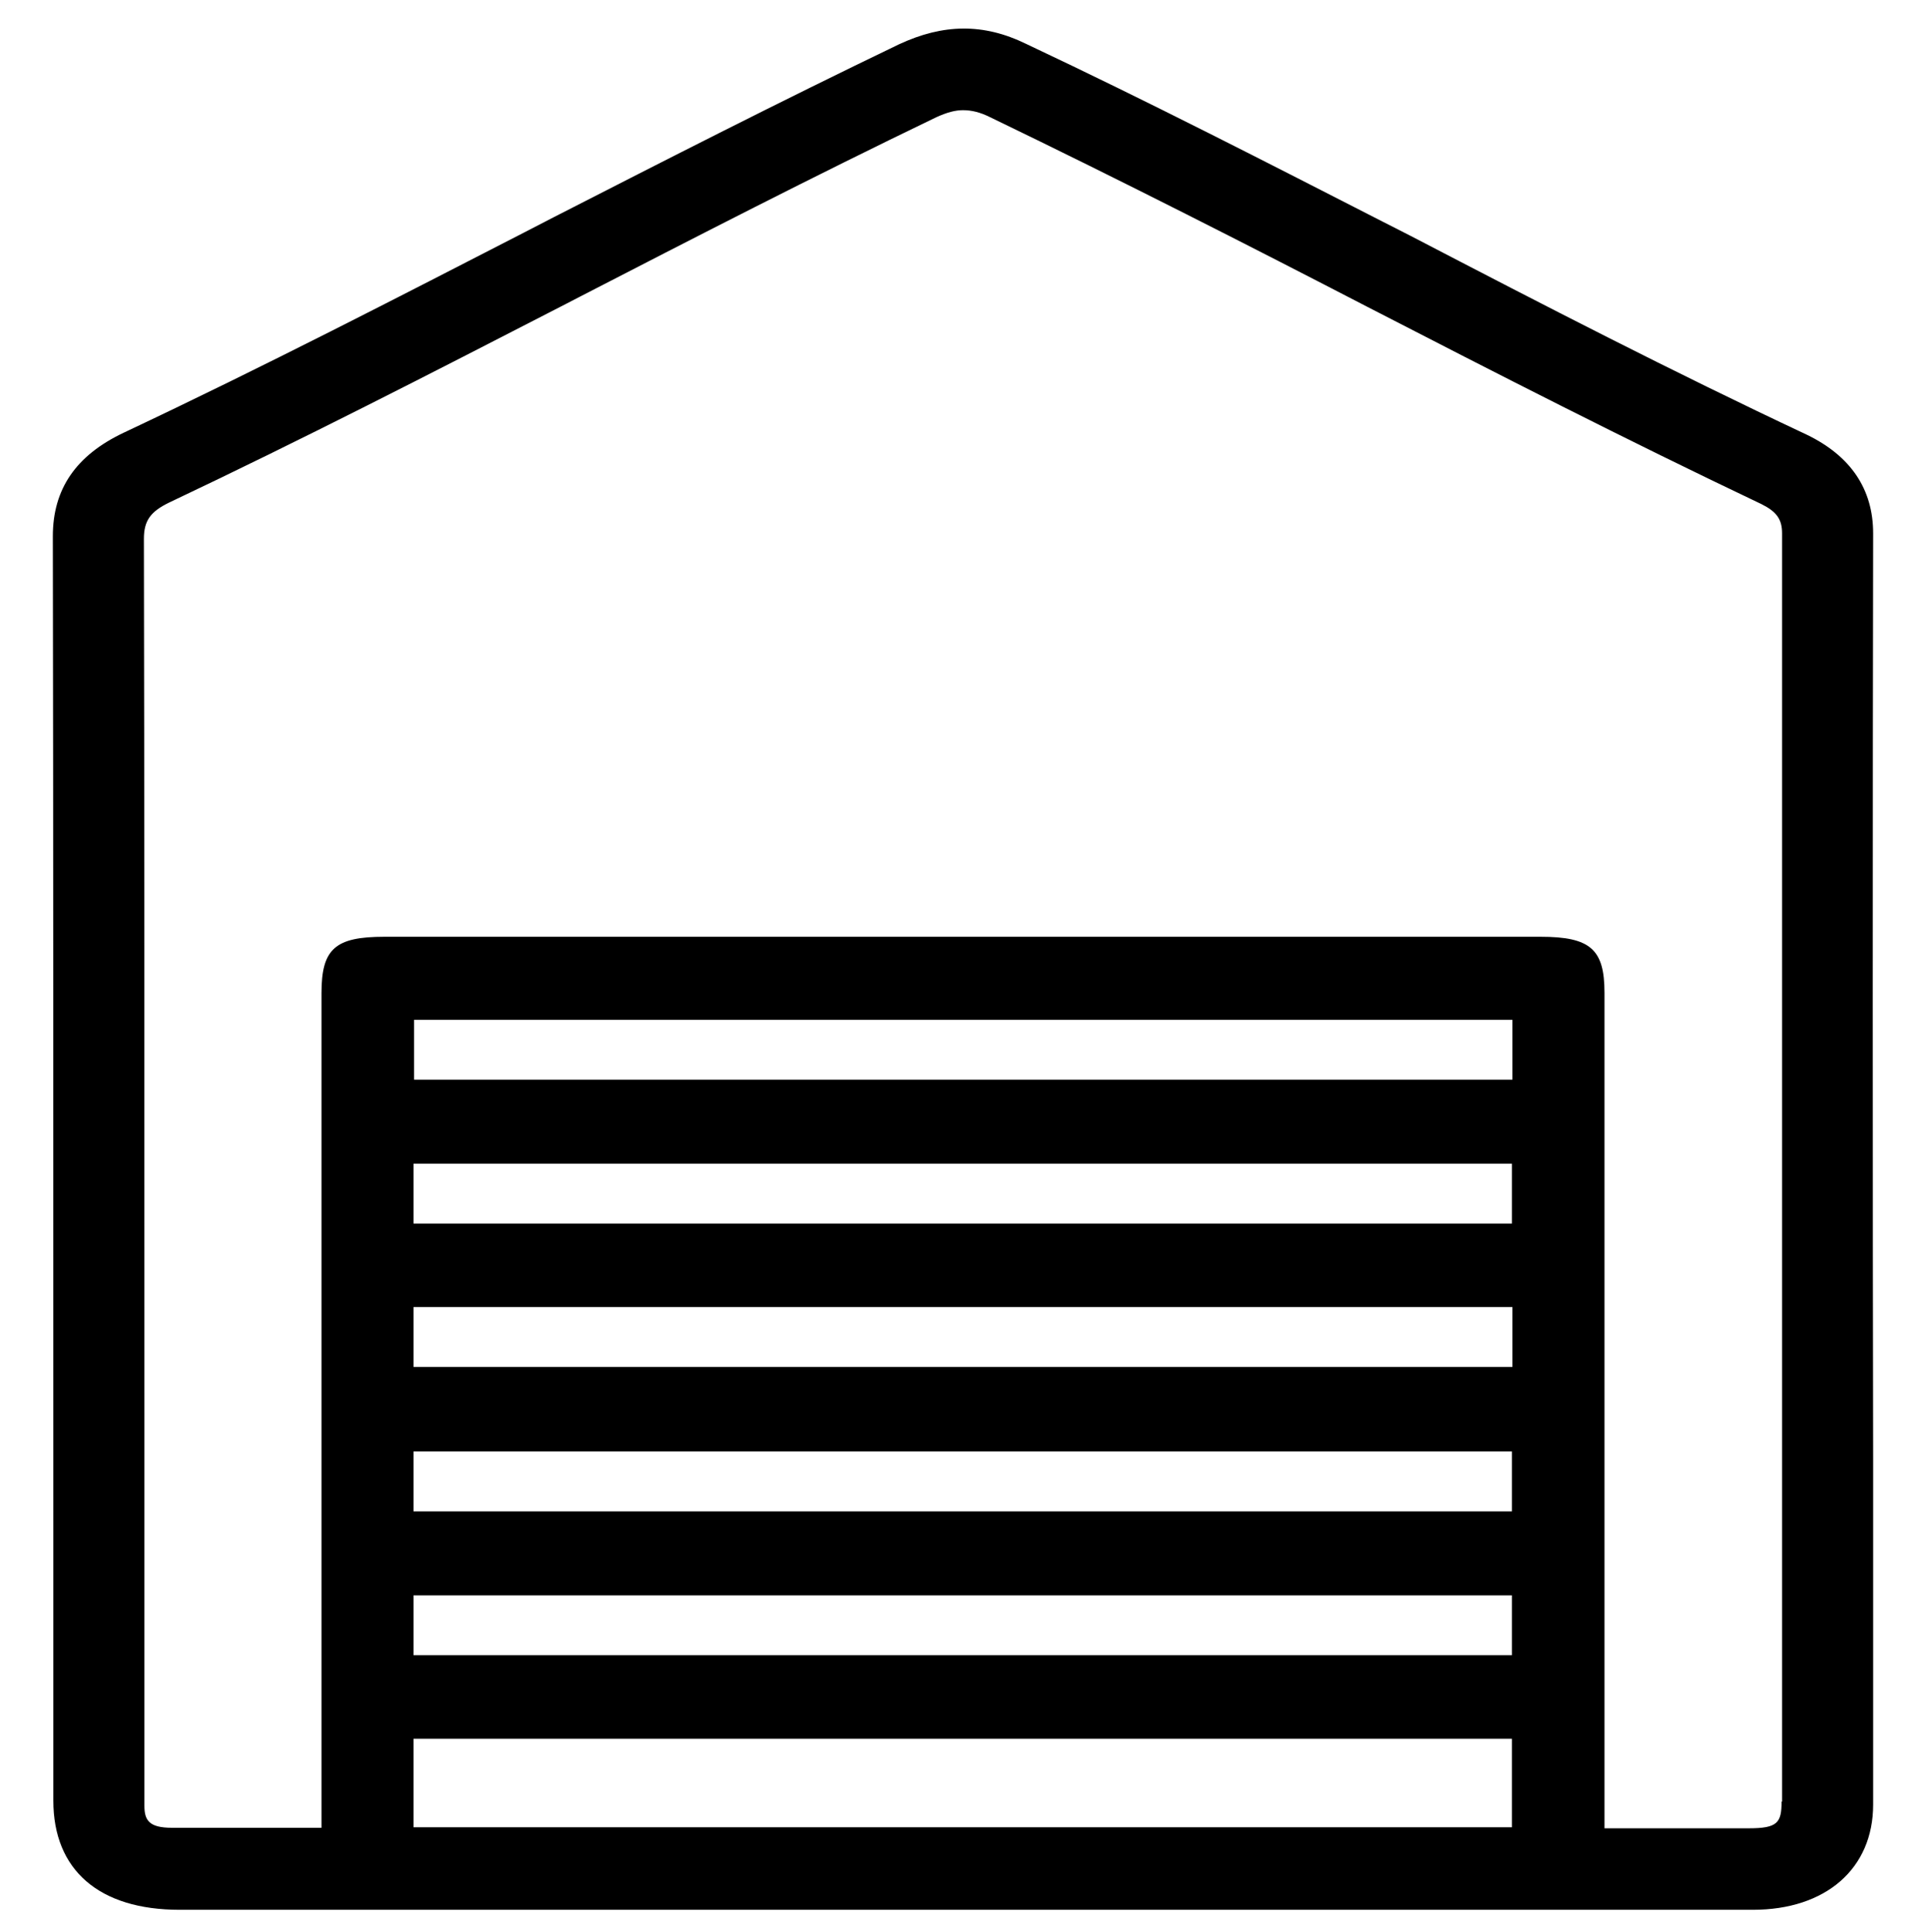
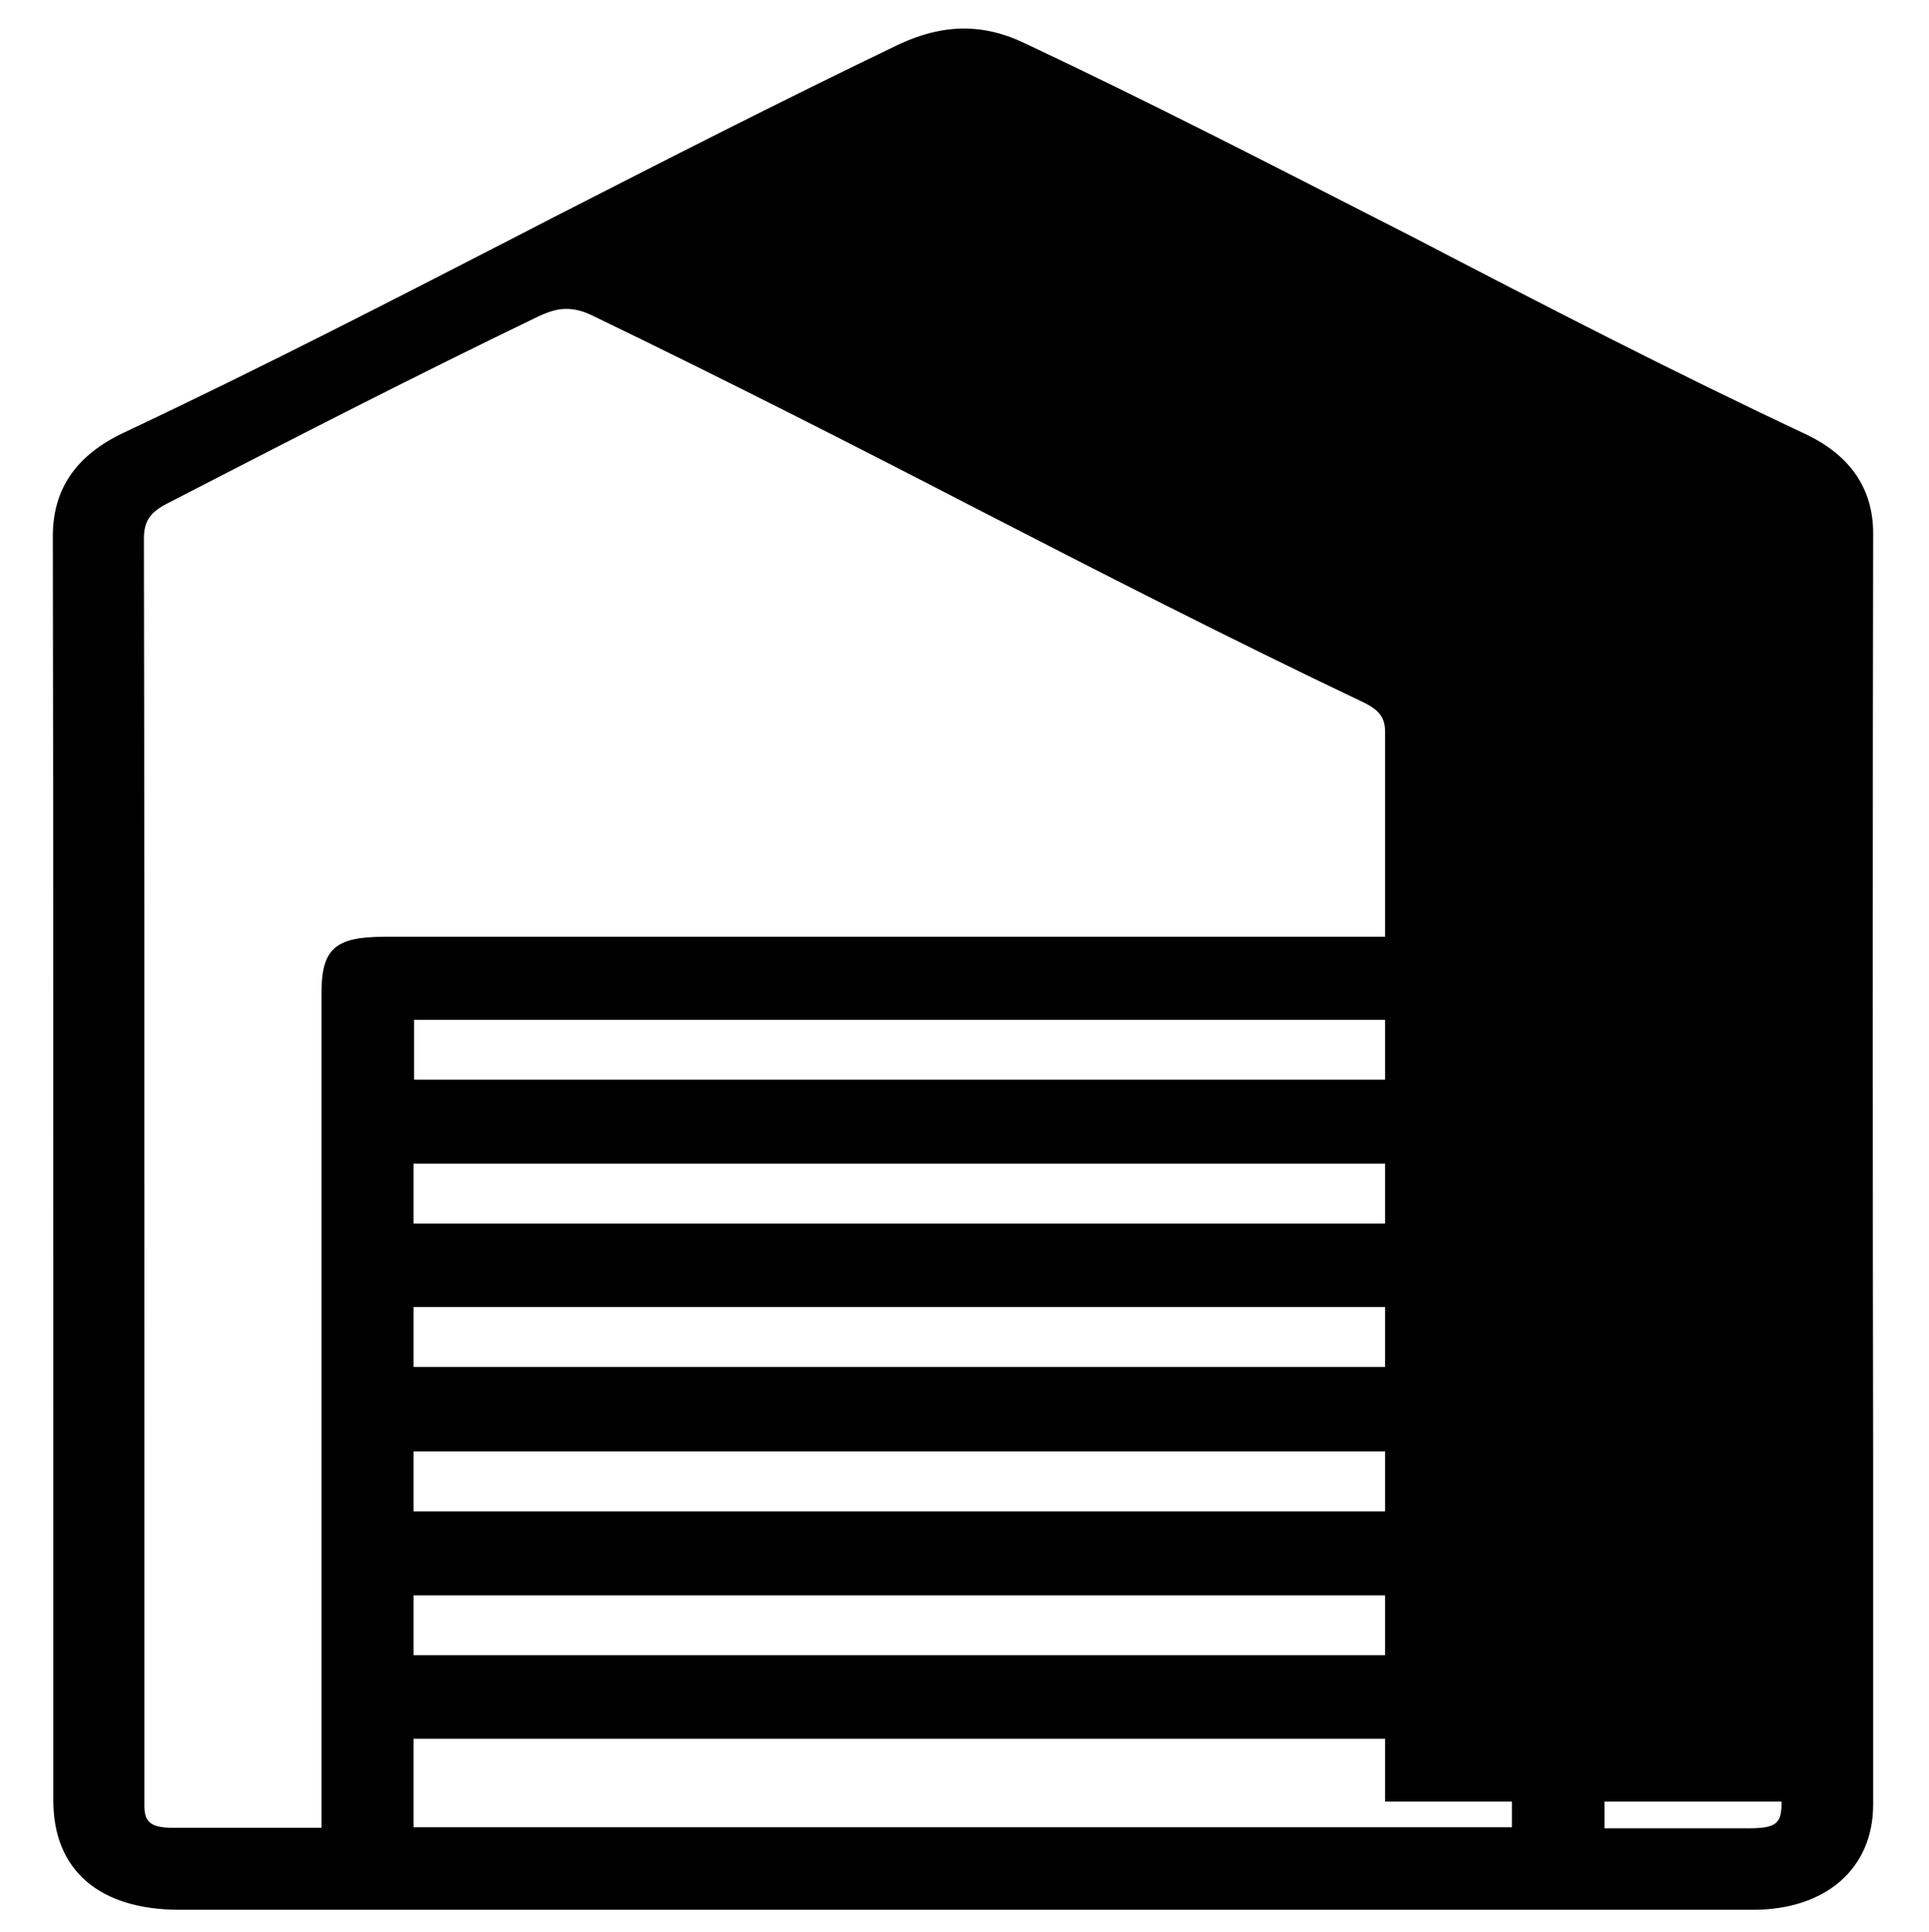
<svg xmlns="http://www.w3.org/2000/svg" version="1.1" id="Layer_1" x="0px" y="0px" viewBox="0 0 383.4 384" style="enable-background:new 0 0 383.4 384;" xml:space="preserve">
-   <path d="M372.3,106c0-8.8-4.5-15.4-13.2-19.6c-27-12.7-51.6-25.4-78.7-39.5l-5.5-2.8c-22.7-11.6-46.2-23.7-71-35.4  c-8.4-4.1-16.4-4-25.2,0.1c-23.9,11.5-46.6,23.1-68.5,34.3l-6,3.1C79.3,59,52.8,72.7,24.6,86c-9.5,4.5-14.1,11.2-14.1,20.6  c0.1,49.8,0.1,151.4,0.1,200.3v51c0,13.8,9.1,21.7,25.1,21.7h312.7c14.5,0,23.9-8.2,23.9-20.9v-68.3  C372.2,246.9,372.2,150.3,372.3,106L372.3,106z M300.5,363.2H82.2v-17.6h218.3V363.2z M300.5,329H82.2v-11.9h218.3V329z   M300.5,300.4H82.2v-11.9h218.3V300.4z M300.6,271.7H82.2v-11.9h218.4V271.7z M82.2,243.2v-11.9h218.3v11.9H82.2z M300.6,214.6H82.3  v-11.9h218.3V214.6z M354.1,358.1c0,4.2-0.8,5.3-6.5,5.3h-28.7V197.3c0-8.6-2.8-11.1-12.7-11.1H76.4c-9.8,0-12.5,2.4-12.5,11.2  v165.9H34.2c-4.6,0-5.5-1.5-5.5-4.4v-78.1c0-39.7,0-132.8-0.1-173.7c0-3.6,1.3-5.4,5-7.2c27-12.8,51.7-25.5,78.9-39.5l2.7-1.4  c22.7-11.7,46.2-23.8,70.9-35.7c2.2-1,3.8-1.4,5.3-1.4c1.7,0,3.4,0.4,5.4,1.4c26.5,12.8,52.2,25.9,74.8,37.6  c26,13.4,51.6,26.5,78.5,39.3c3,1.5,4.1,3,4.1,5.8V358.1z" />
+   <path d="M372.3,106c0-8.8-4.5-15.4-13.2-19.6c-27-12.7-51.6-25.4-78.7-39.5l-5.5-2.8c-22.7-11.6-46.2-23.7-71-35.4  c-8.4-4.1-16.4-4-25.2,0.1c-23.9,11.5-46.6,23.1-68.5,34.3l-6,3.1C79.3,59,52.8,72.7,24.6,86c-9.5,4.5-14.1,11.2-14.1,20.6  c0.1,49.8,0.1,151.4,0.1,200.3v51c0,13.8,9.1,21.7,25.1,21.7h312.7c14.5,0,23.9-8.2,23.9-20.9v-68.3  C372.2,246.9,372.2,150.3,372.3,106L372.3,106z M300.5,363.2H82.2v-17.6h218.3V363.2z M300.5,329H82.2v-11.9h218.3V329z   M300.5,300.4H82.2v-11.9h218.3V300.4z M300.6,271.7H82.2v-11.9h218.4V271.7z M82.2,243.2v-11.9h218.3v11.9H82.2z M300.6,214.6H82.3  v-11.9h218.3V214.6z M354.1,358.1c0,4.2-0.8,5.3-6.5,5.3h-28.7V197.3c0-8.6-2.8-11.1-12.7-11.1H76.4c-9.8,0-12.5,2.4-12.5,11.2  v165.9H34.2c-4.6,0-5.5-1.5-5.5-4.4v-78.1c0-39.7,0-132.8-0.1-173.7c0-3.6,1.3-5.4,5-7.2l2.7-1.4  c22.7-11.7,46.2-23.8,70.9-35.7c2.2-1,3.8-1.4,5.3-1.4c1.7,0,3.4,0.4,5.4,1.4c26.5,12.8,52.2,25.9,74.8,37.6  c26,13.4,51.6,26.5,78.5,39.3c3,1.5,4.1,3,4.1,5.8V358.1z" />
</svg>